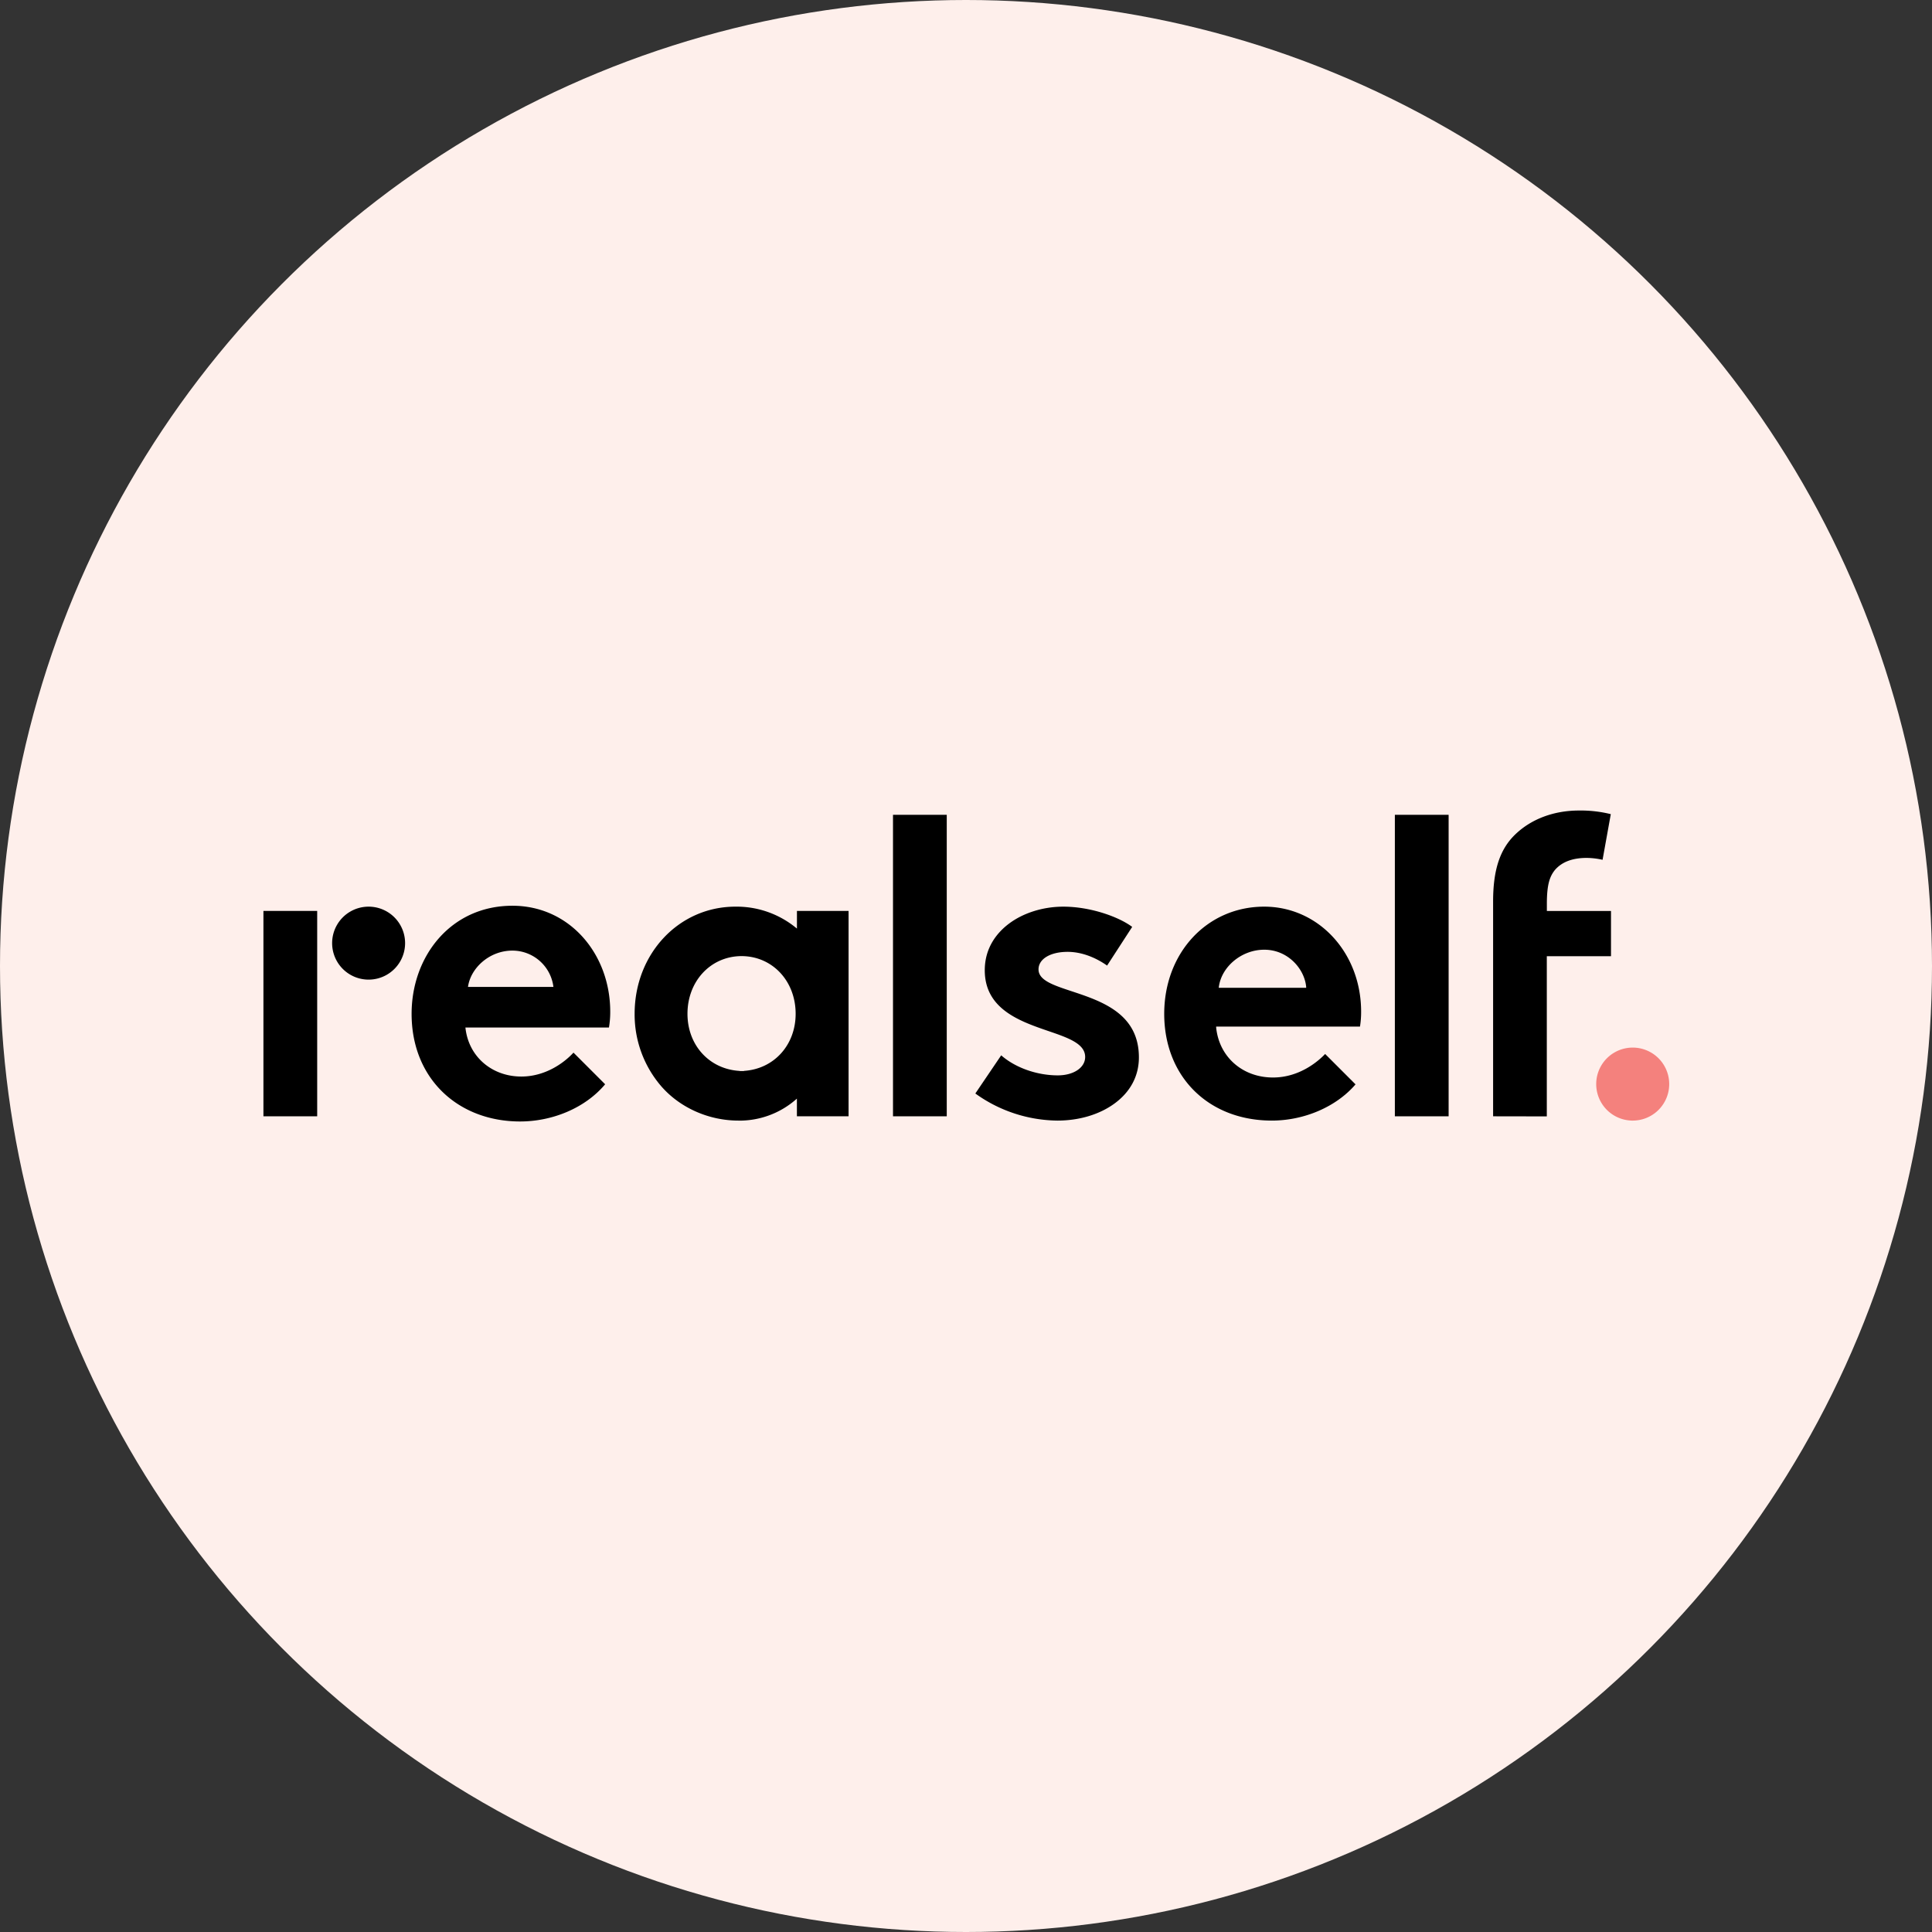
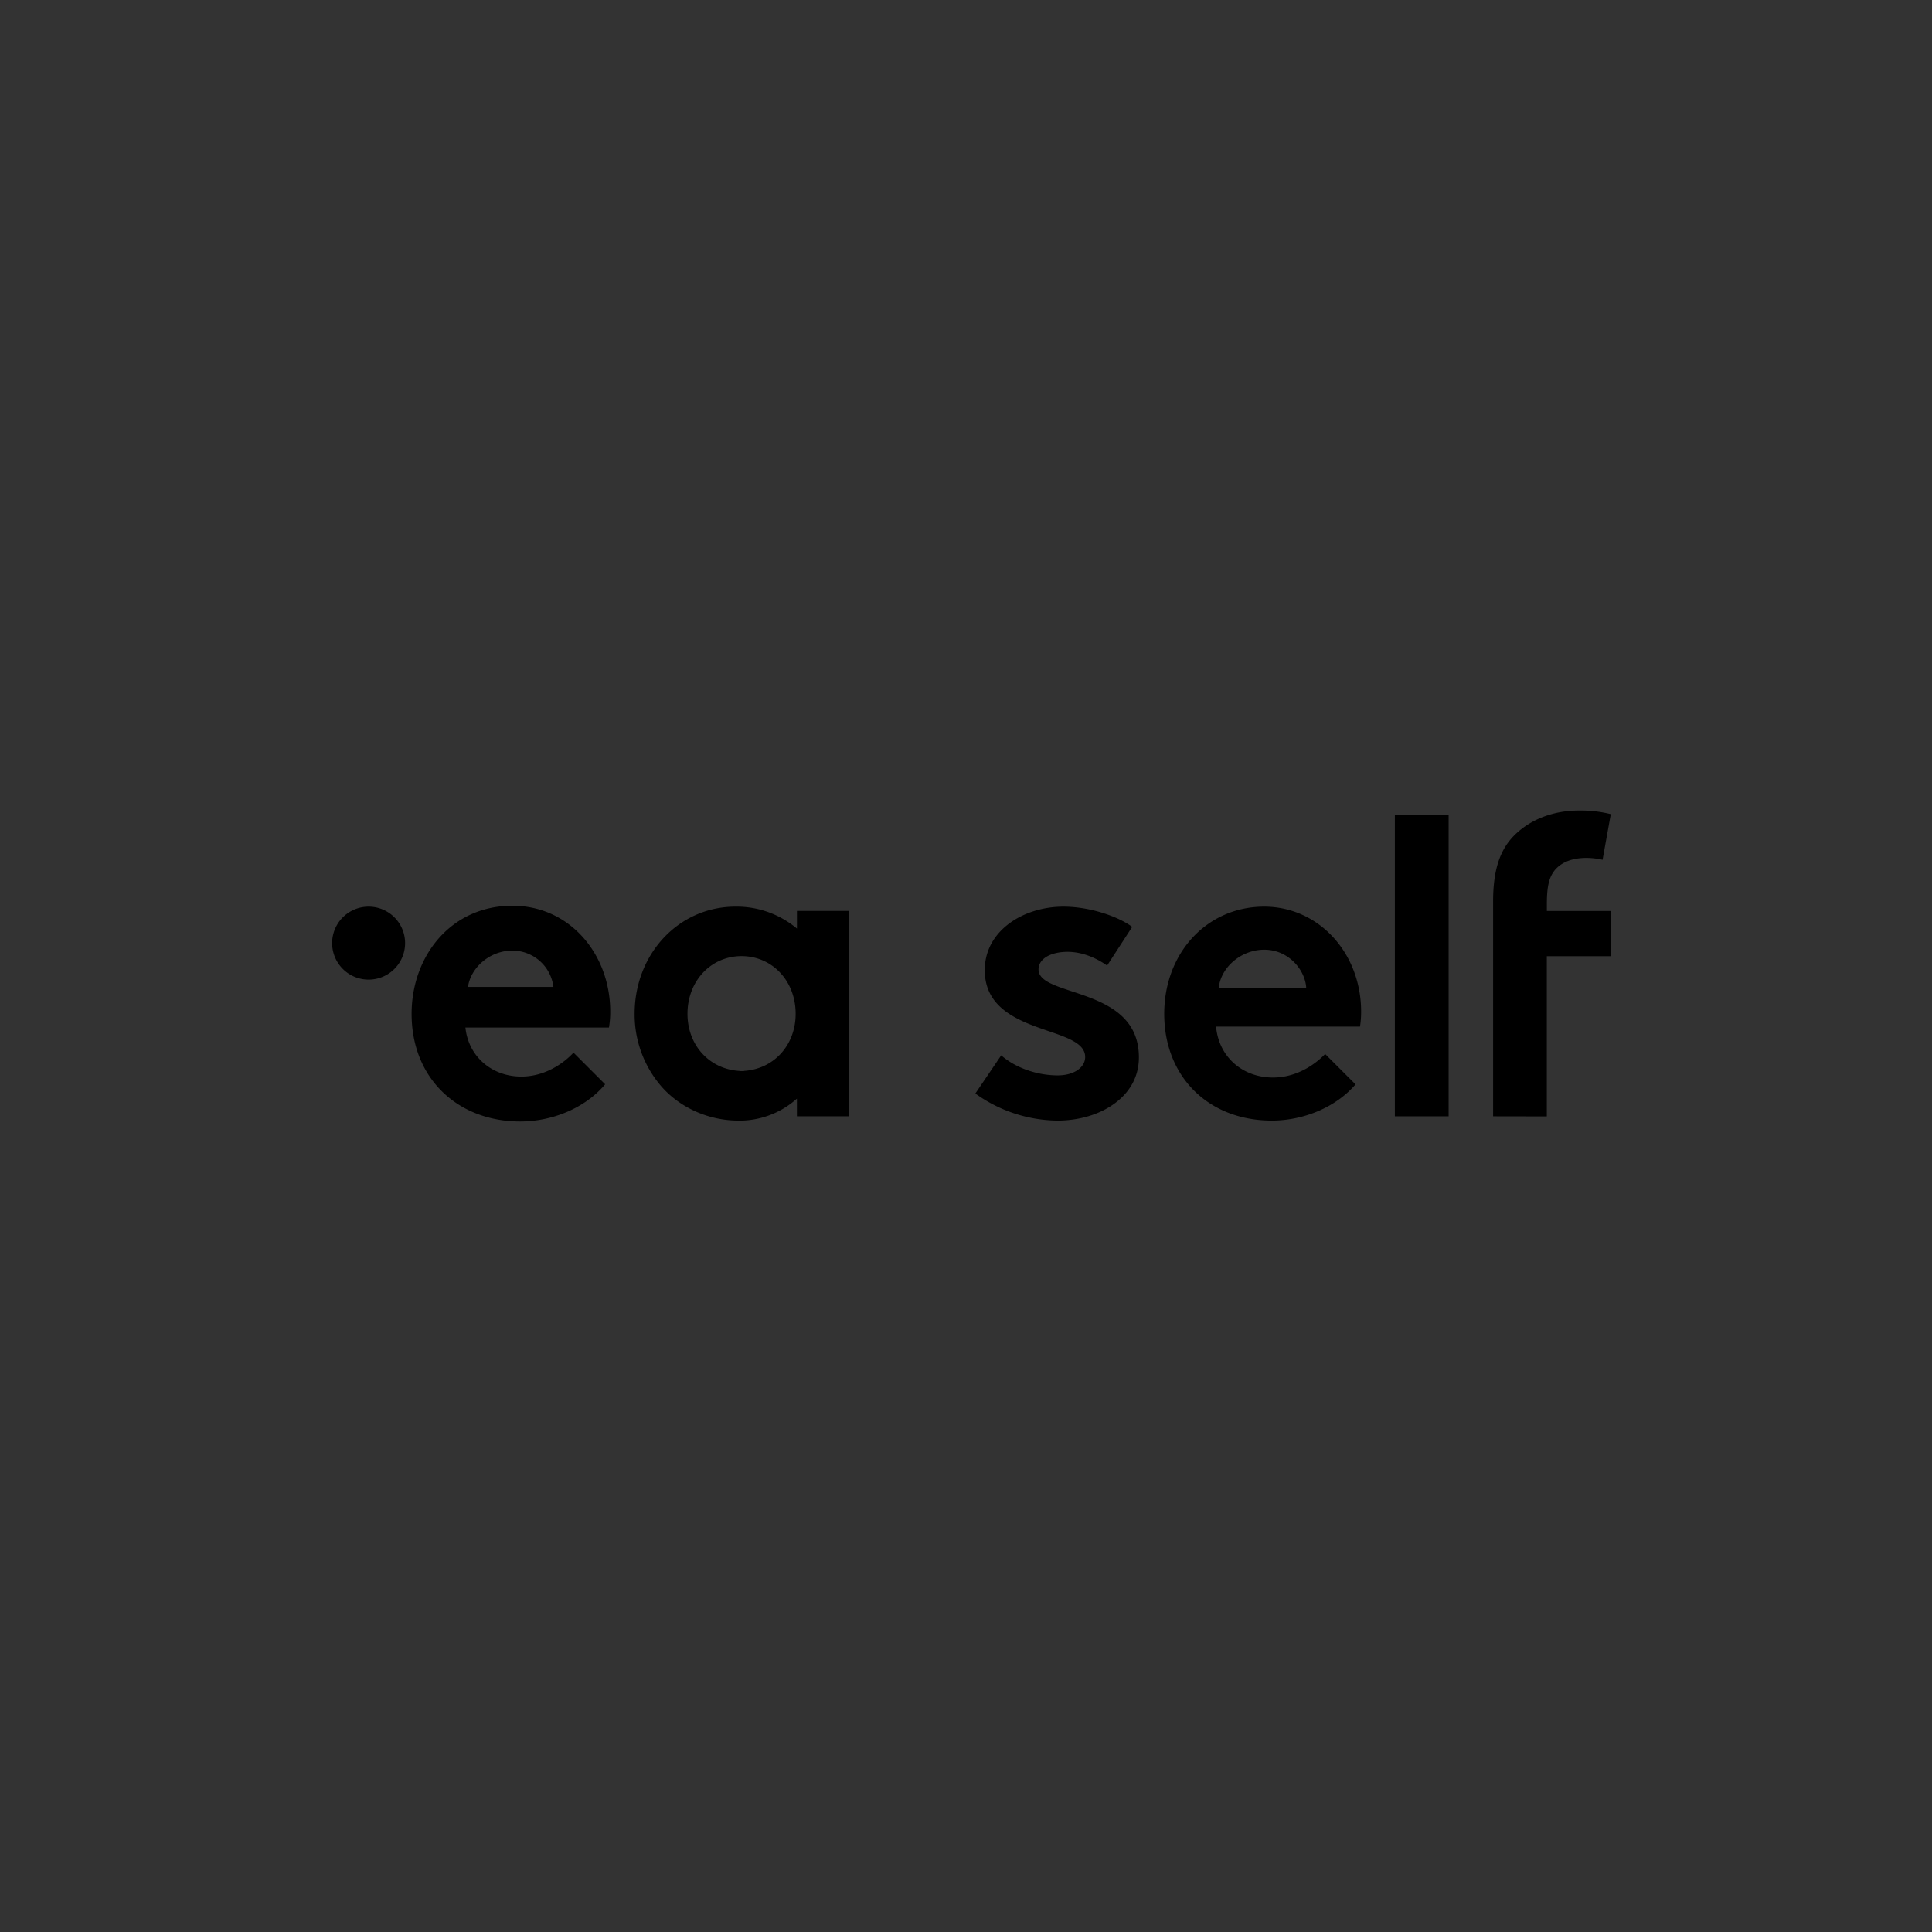
<svg xmlns="http://www.w3.org/2000/svg" viewBox="0 0 1024.2 1024.2">
  <rect x="0" y="0" width="1024.2" height="1024.2" fill="#333333" stroke="none" />
  <defs>
    <style>.cls-1{fill:none;}.cls-2{fill:#feefeb;}.cls-3{clip-path:url(#clip-path);}.cls-4{fill:#f4817d;}</style>
    <clipPath id="clip-path">
      <rect class="cls-1" x="139.65" y="429.68" width="744.91" height="164.84" />
    </clipPath>
  </defs>
  <g id="Layer_2" data-name="Layer 2">
    <g id="Layer_1-2" data-name="Layer 1">
-       <circle class="cls-2" cx="512.1" cy="512.1" r="512.1" />
      <g class="cls-3">
        <path d="M293.38,523.19a21.91,21.91,0,0,0-21.74-19.25c-12.23,0-22.19,9.28-23.55,19.25Zm27.4,51.63c-10.64,12.68-28.08,19.7-45.06,19.7-32.84,0-57.52-22.64-57.52-57.06,0-30.58,20.83-57.3,53.44-57.3,30.34,0,51.86,25.59,51.86,56.16a48.53,48.53,0,0,1-.68,8.38H246.73c1.58,15.4,14,26,29.66,26,12.46,0,22.42-7,27.63-12.68l16.76,16.76Z" />
      </g>
-       <polygon points="473.4 591.78 473.4 431.95 501.9 431.95 501.9 591.78 473.4 591.78 473.4 591.78" />
      <path d="M560.56,594.05a75.65,75.65,0,0,1-43.51-14.36l13.71-20.24c7.47,6.57,18.91,10.63,30,10.63,8.4,0,14.51-4.1,14.51-9.75,0-7.05-9-10.16-19.53-13.76-15-5.16-33.69-11.57-33.69-32.21,0-12.39,6.92-20.23,12.72-24.62,7.64-5.79,18.19-9.1,28.93-9.1,14.55,0,29.52,5.48,36.5,10.73l-13.3,20.51c-4-2.85-11.82-7.28-20.93-7.28s-15.42,3.74-15.42,9.3c0,5.76,7.73,8.33,17.52,11.57,15.9,5.27,35.69,11.83,35.69,35.08,0,9.83-4.49,18.31-13,24.5-7.95,5.8-18.69,9-30.23,9Z" />
      <path d="M670.15,503.47c-11.77,0-22.54,8.82-24,19.66l-.07.53h46.35l0-.51c-.88-9.47-9.62-19.68-22.21-19.68Zm4.08,90.58c-33.59,0-57.05-23.27-57.05-56.59,0-32.4,22.77-56.82,53-56.82,28.81,0,51.38,24.46,51.38,55.68a47.94,47.94,0,0,1-.6,7.91H644.72l0,.52c1.6,15.58,14,26.46,30.13,26.46,14.45,0,24.45-9.11,27.64-12.47l16.11,16.11c-10.15,11.85-27.12,19.2-44.42,19.2Z" />
      <polygon points="739.45 591.78 739.45 431.95 767.95 431.95 767.95 591.78 739.45 591.78 739.45 591.78" />
      <path d="M791.53,591.78V477.9c0-16.7,3.59-27.63,11.63-35.44,8.49-8.24,20.52-12.78,33.87-12.78a65.85,65.85,0,0,1,16.89,1.92l-4.36,24.2a39.39,39.39,0,0,0-8.45-1c-7.58,0-13.26,2.19-16.9,6.51-2.58,3.29-4.18,7.4-4.18,17.74v3.87h34v24H820v84.91Z" />
-       <path class="cls-4" d="M865.1,594.05a19.35,19.35,0,0,1,0-38.69,19.35,19.35,0,1,1,0,38.69Z" />
-       <polygon points="139.65 591.78 139.65 482.9 168.15 482.9 168.15 591.78 139.65 591.78 139.65 591.78" />
      <path d="M195.41,519.32a19.34,19.34,0,0,1,0-38.68,19.34,19.34,0,1,1,0,38.68Z" />
      <path d="M393.44,567.8l.46,0h.48v-.1c15.91-1,27.41-13.68,27.41-30.26,0-17.15-12-30.21-28.09-30.58h-1.16c-16.05.37-28.09,13.43-28.09,30.58,0,16.59,11.5,29.24,27.41,30.26v0l.47.08.47,0,.32,0,.32,0Zm-2,26.25c-15.81,0-31.17-6.88-41.08-18.41a58.28,58.28,0,0,1-13.93-38.18c0-31.87,23.47-56.82,53.42-56.82a49.71,49.71,0,0,1,31.86,11l.77.62V482.9h27.37V591.78H422.46v-9.37l-.77.66a45.54,45.54,0,0,1-30.27,11Z" />
    </g>
  </g>
</svg>